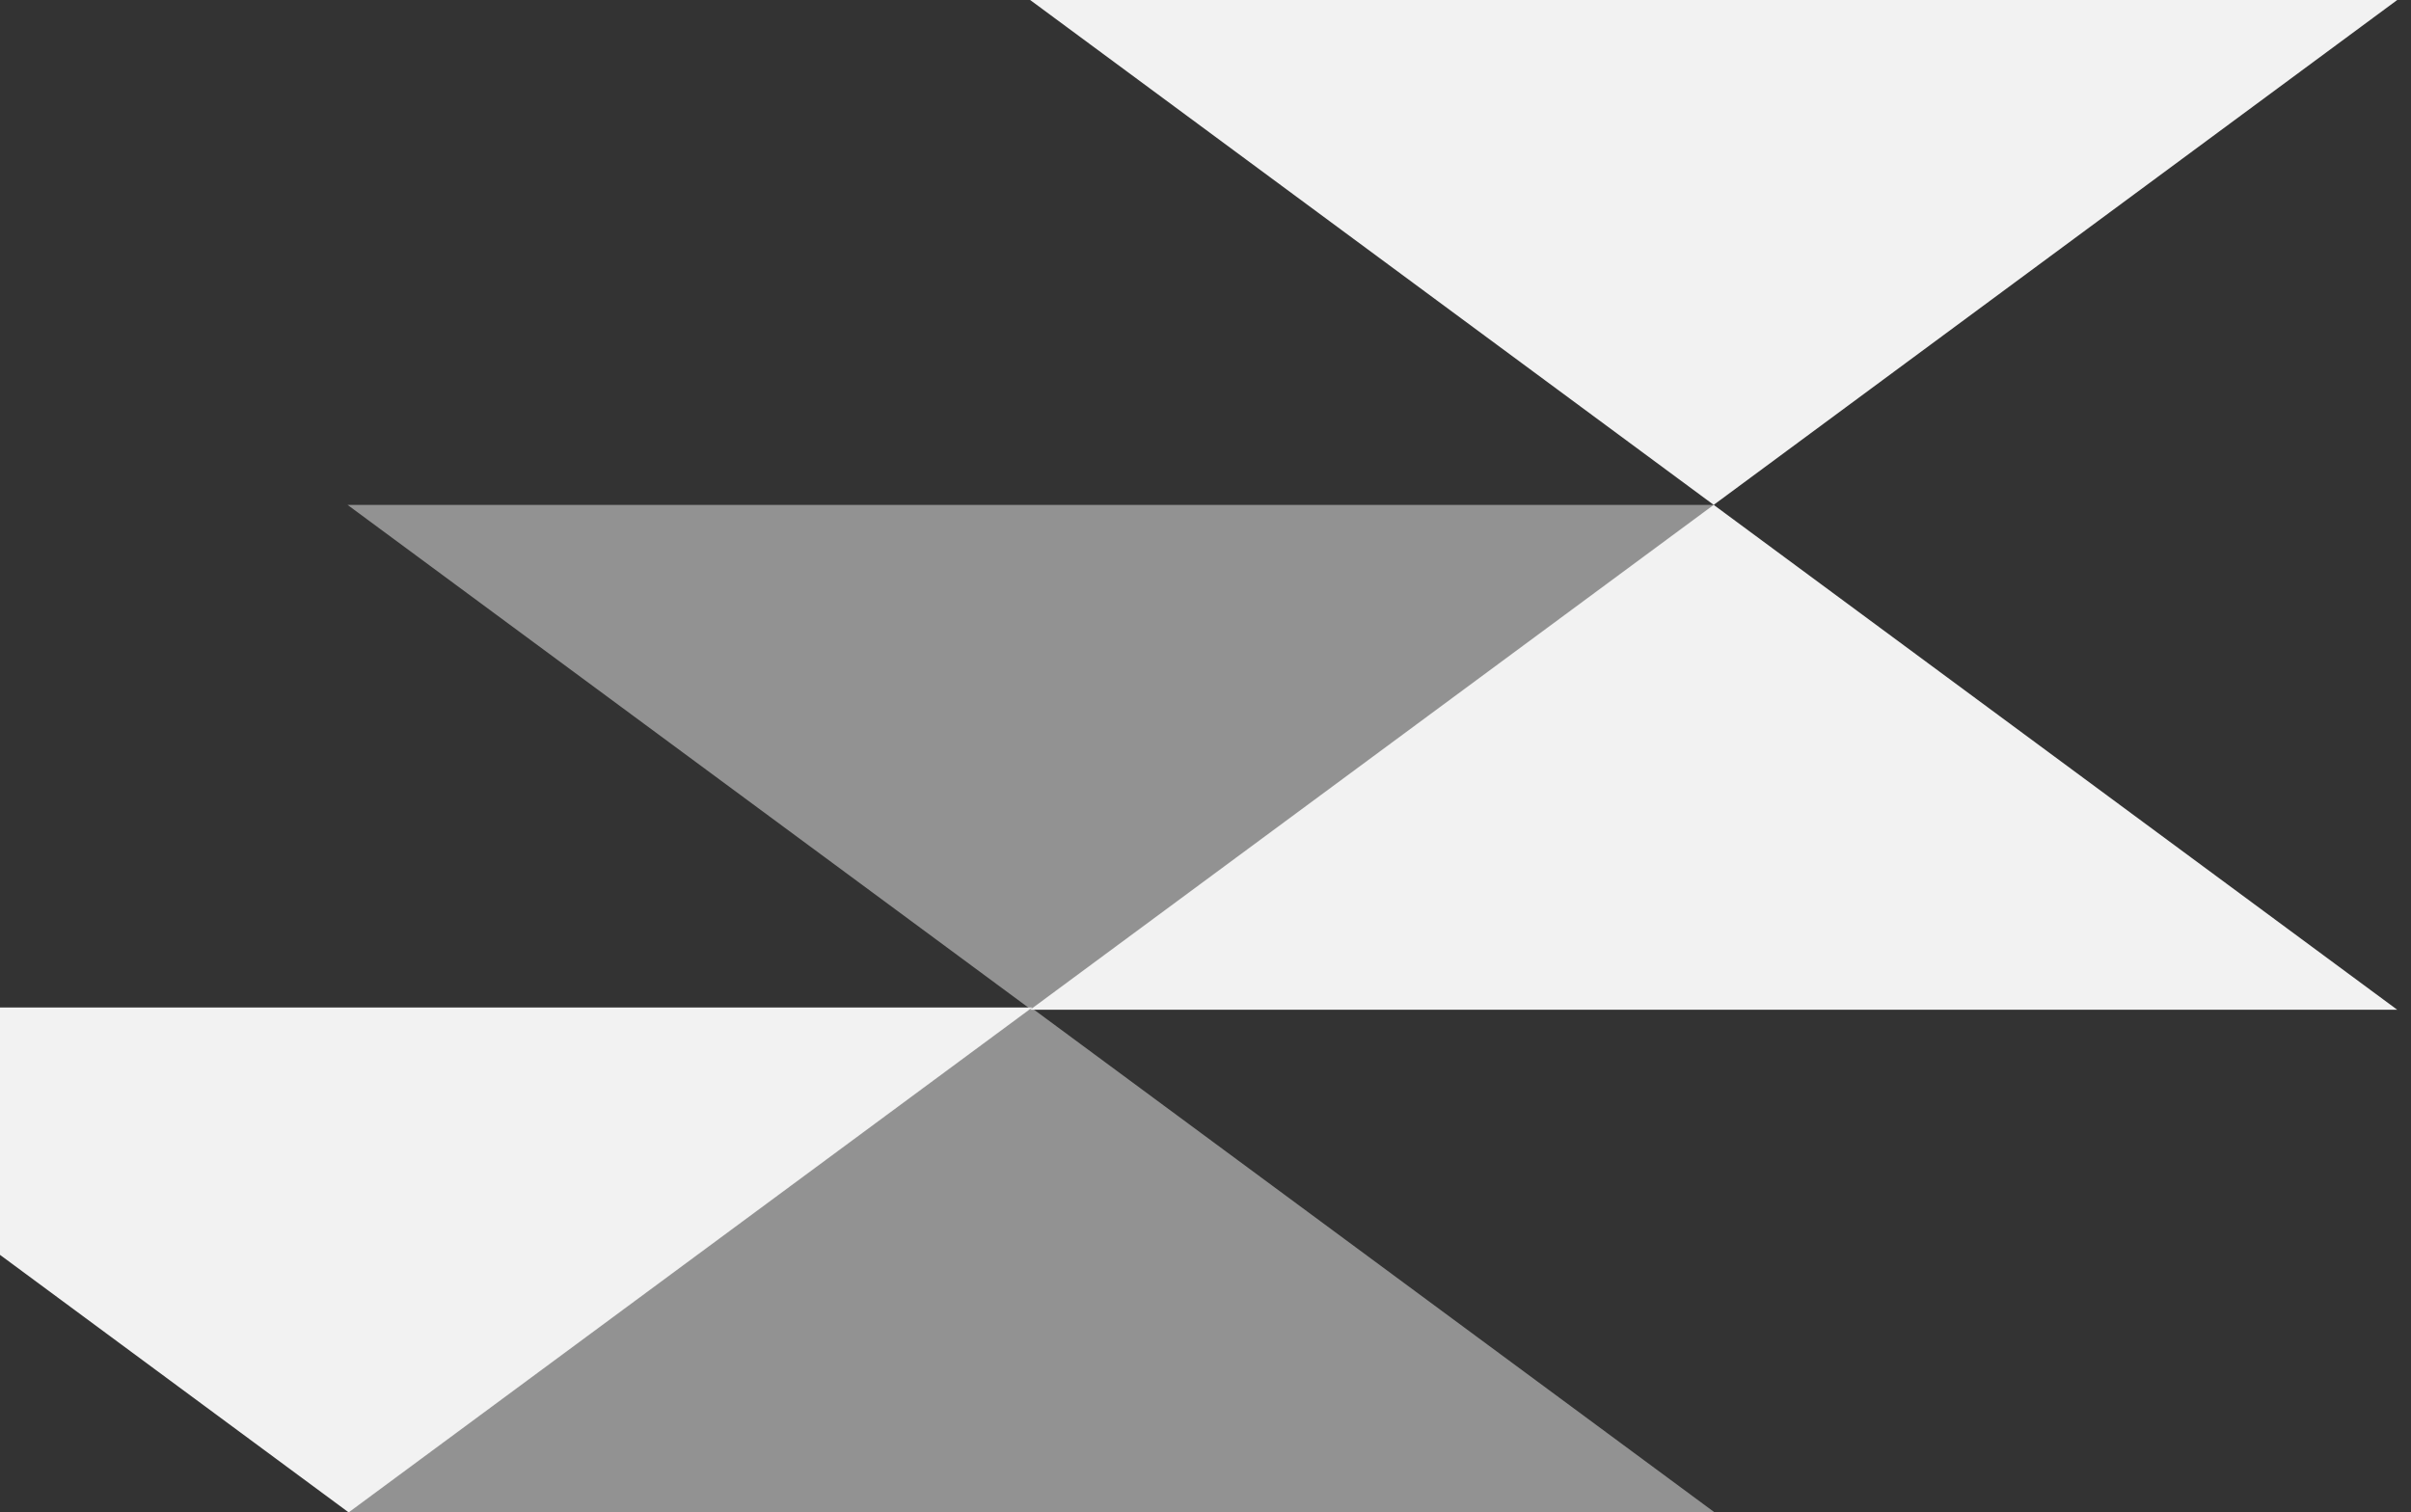
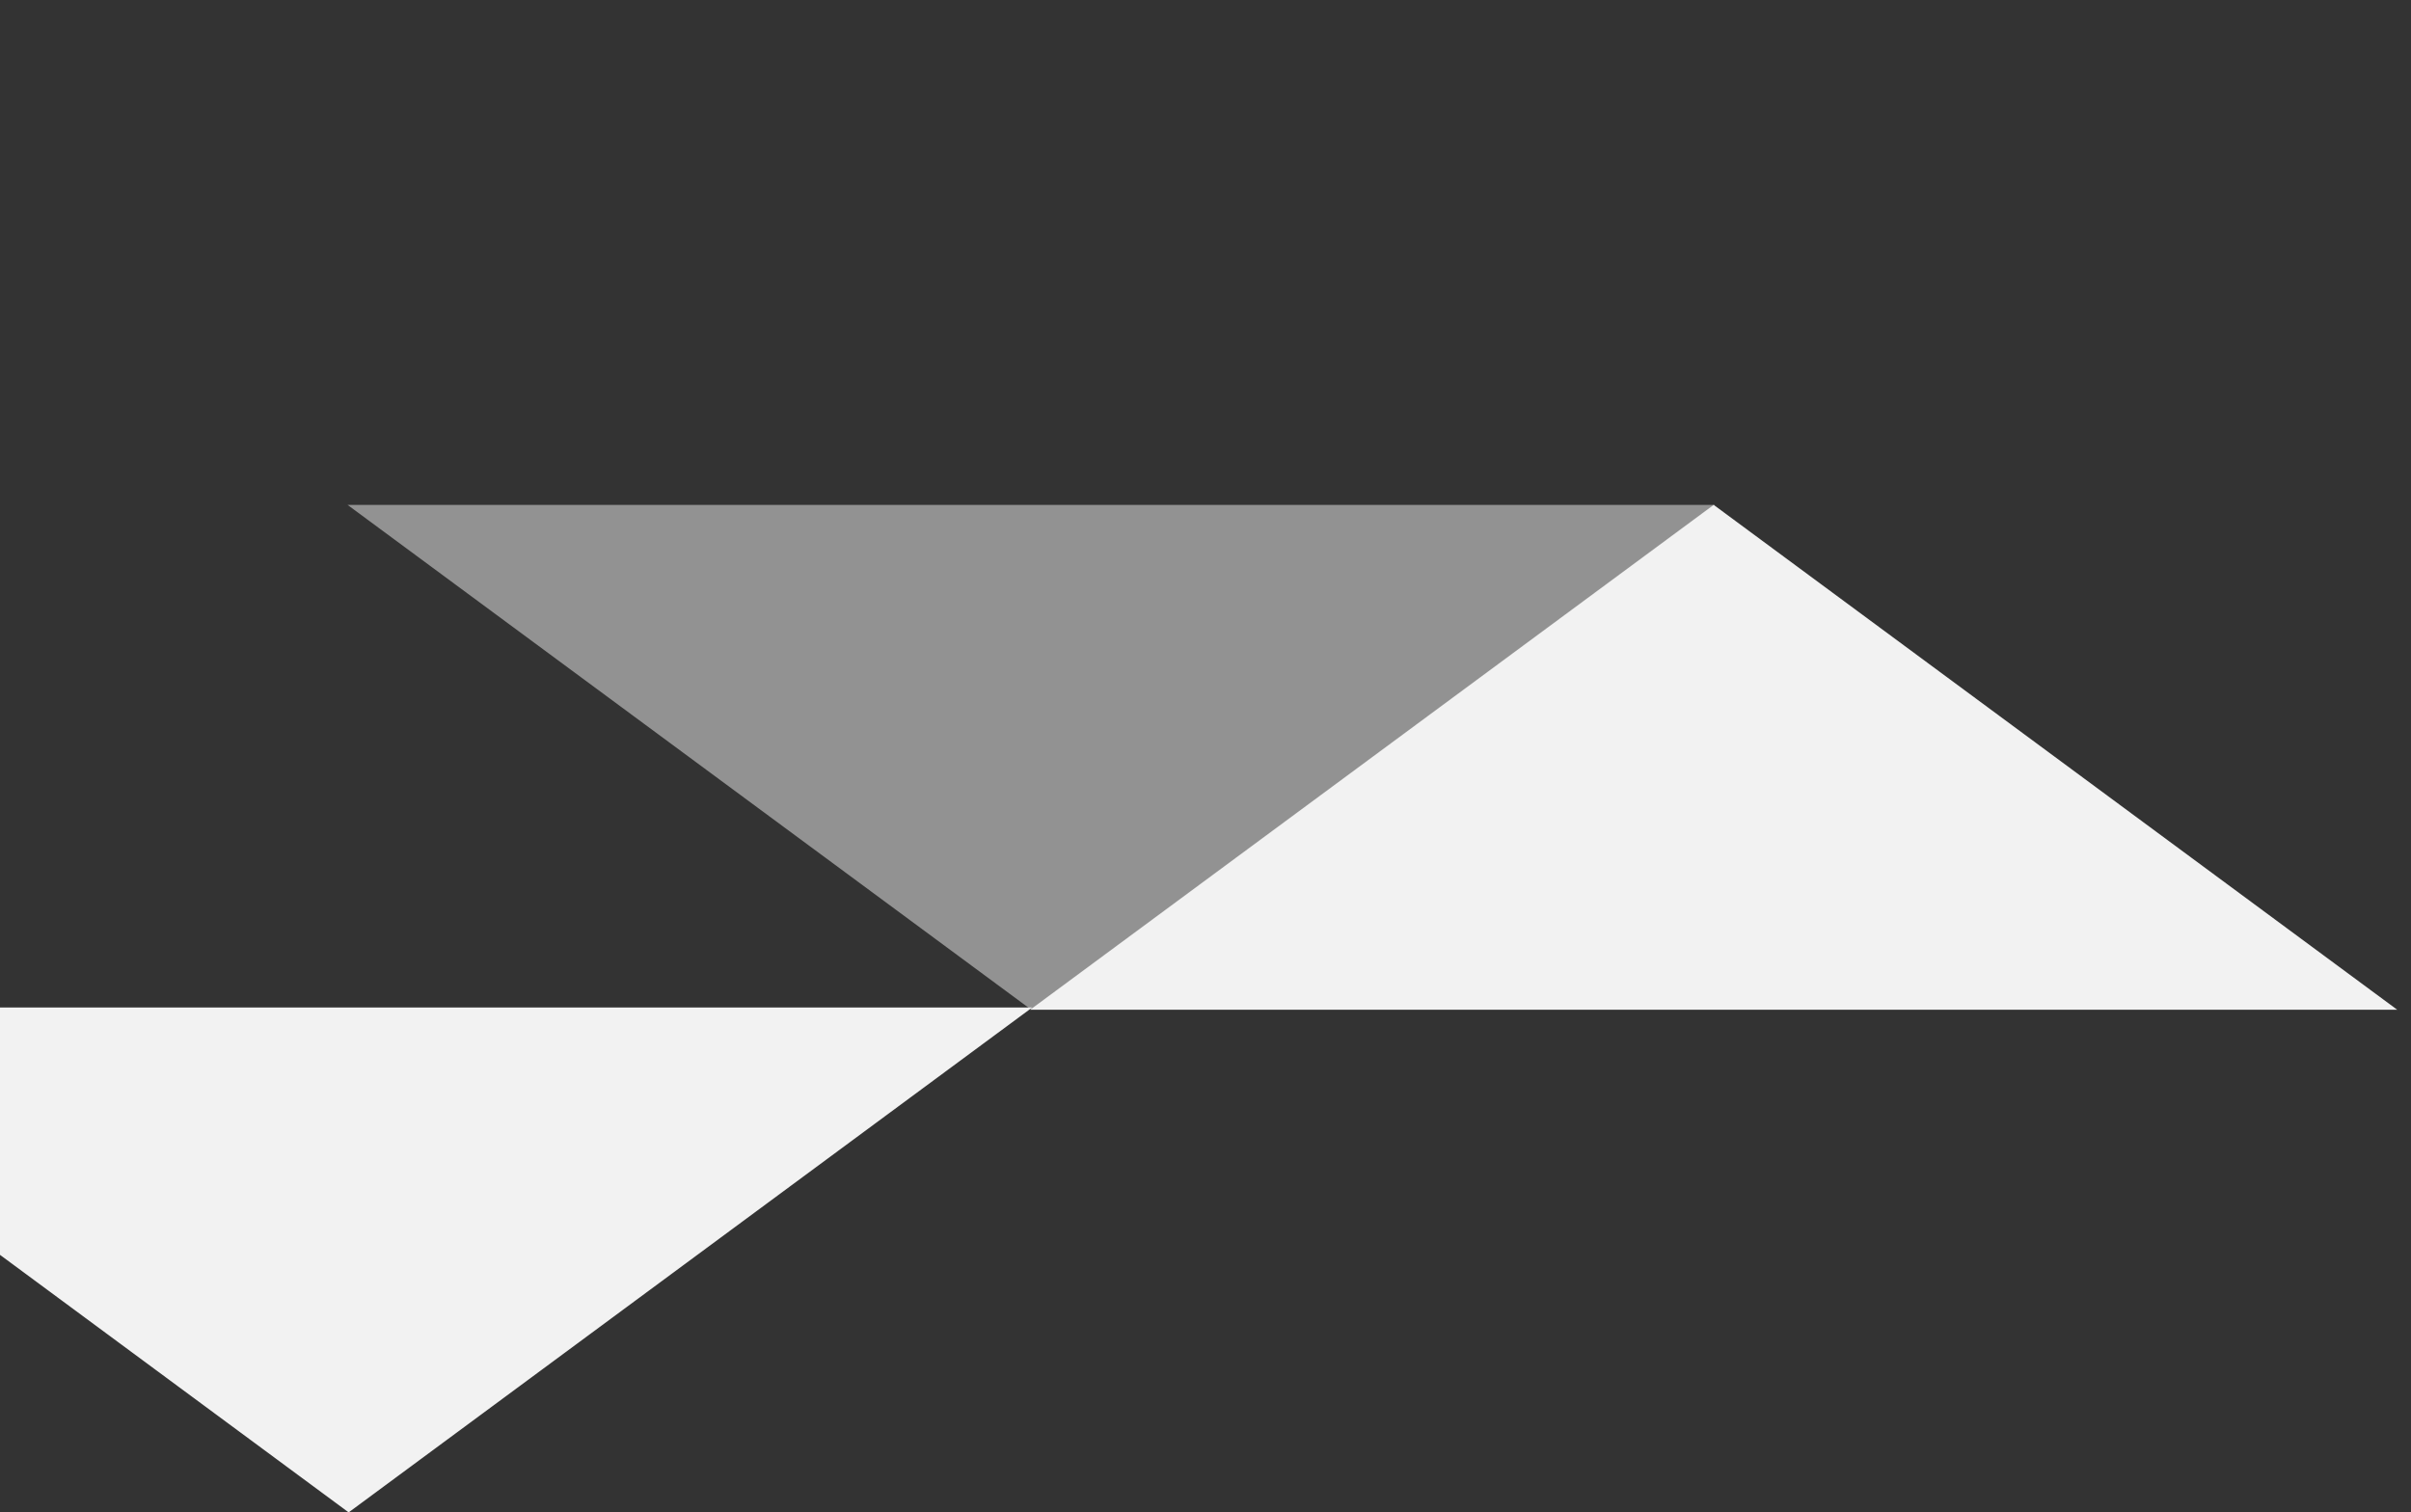
<svg xmlns="http://www.w3.org/2000/svg" id="Layer_1" version="1.1" viewBox="0 0 1295.9 813">
  <rect x="0" y="0" width="1295.9" height="813" fill="#333333" stroke="none" />
  <defs>
    <style>
      .st0 {
        isolation: isolate;
        opacity: .5;
      }

      .st0, .st1 {
        fill: #f2f2f2;
      }
    </style>
  </defs>
  <g id="Group_51">
    <path id="Polygon_10" class="st1" d="M187.4,813l-367.4-271.4h734.8l-367.4,271.4Z" />
-     <path id="Polygon_2" class="st0" d="M554.2,541.6l367.4,271.4H186.8l367.4-271.4Z" />
-     <path id="Polygon_7" class="st1" d="M921.1,271.4L553.7,0h734.8l-367.4,271.4Z" />
    <path id="Polygon_5" class="st0" d="M554.2,542.7L186.8,271.4h734.8l-367.4,271.4Z" />
    <path id="Polygon_6" class="st1" d="M921.1,271.4l367.4,271.4h-734.8l367.4-271.4Z" />
  </g>
</svg>